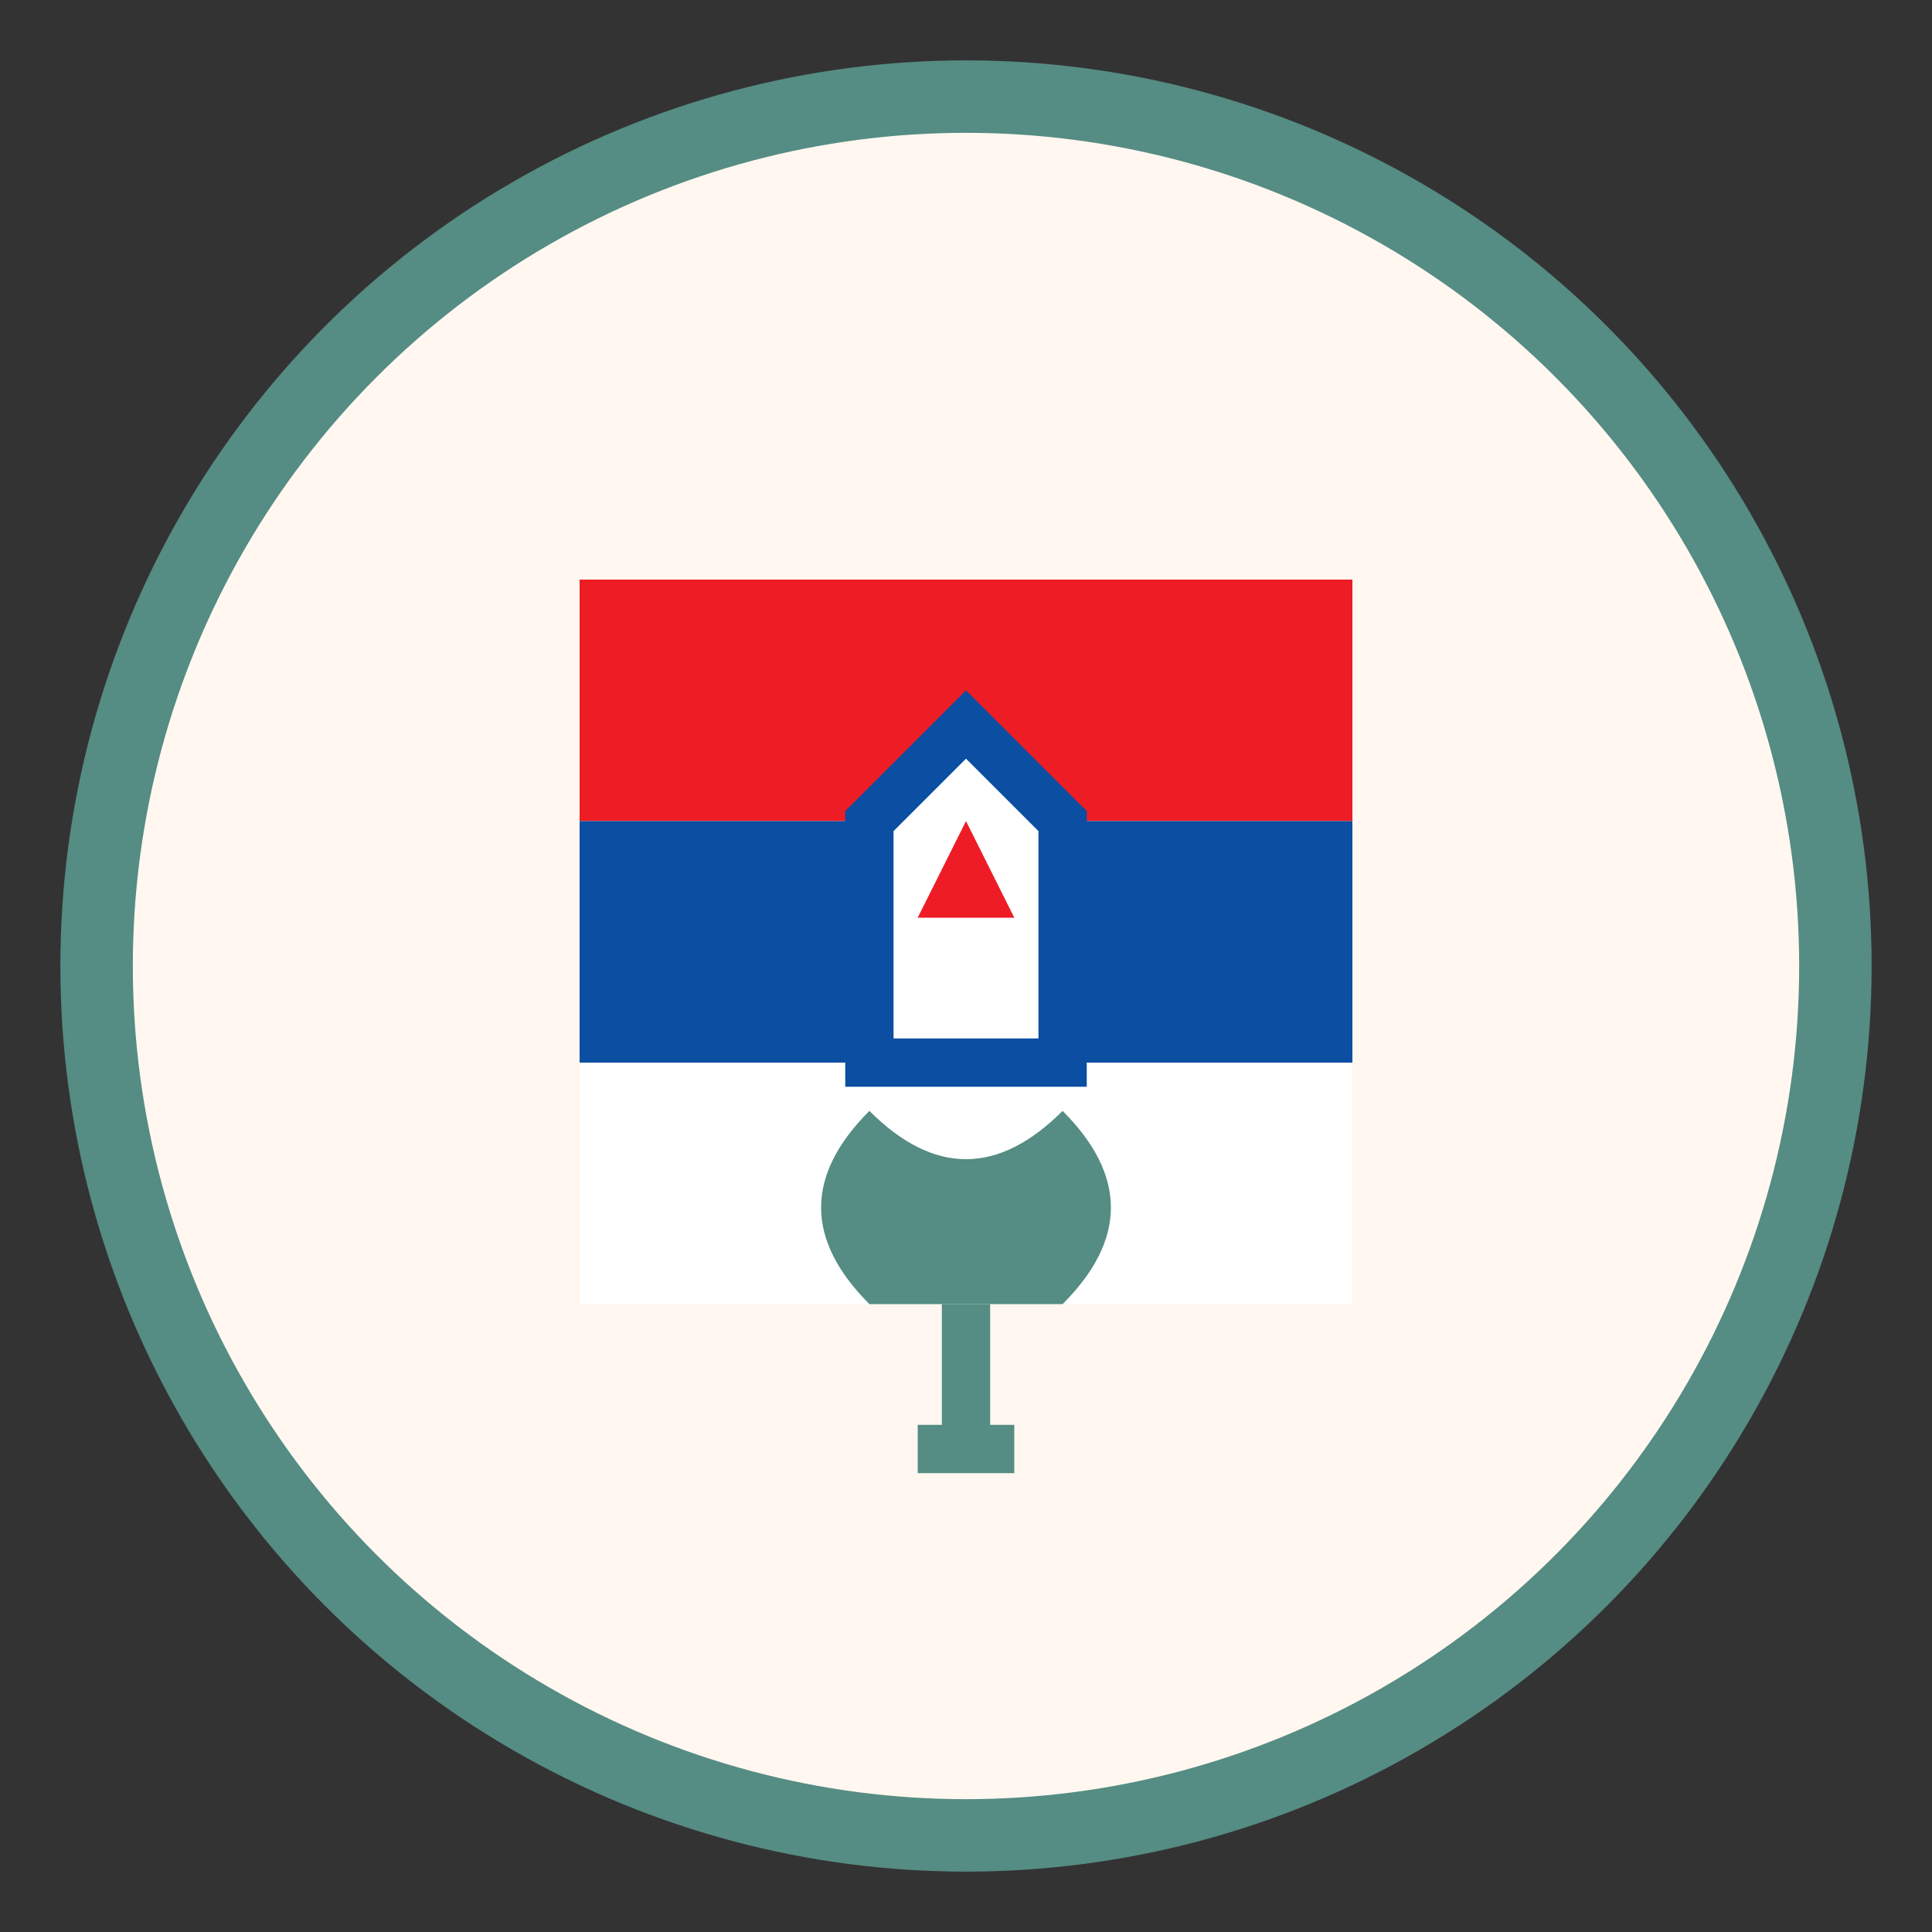
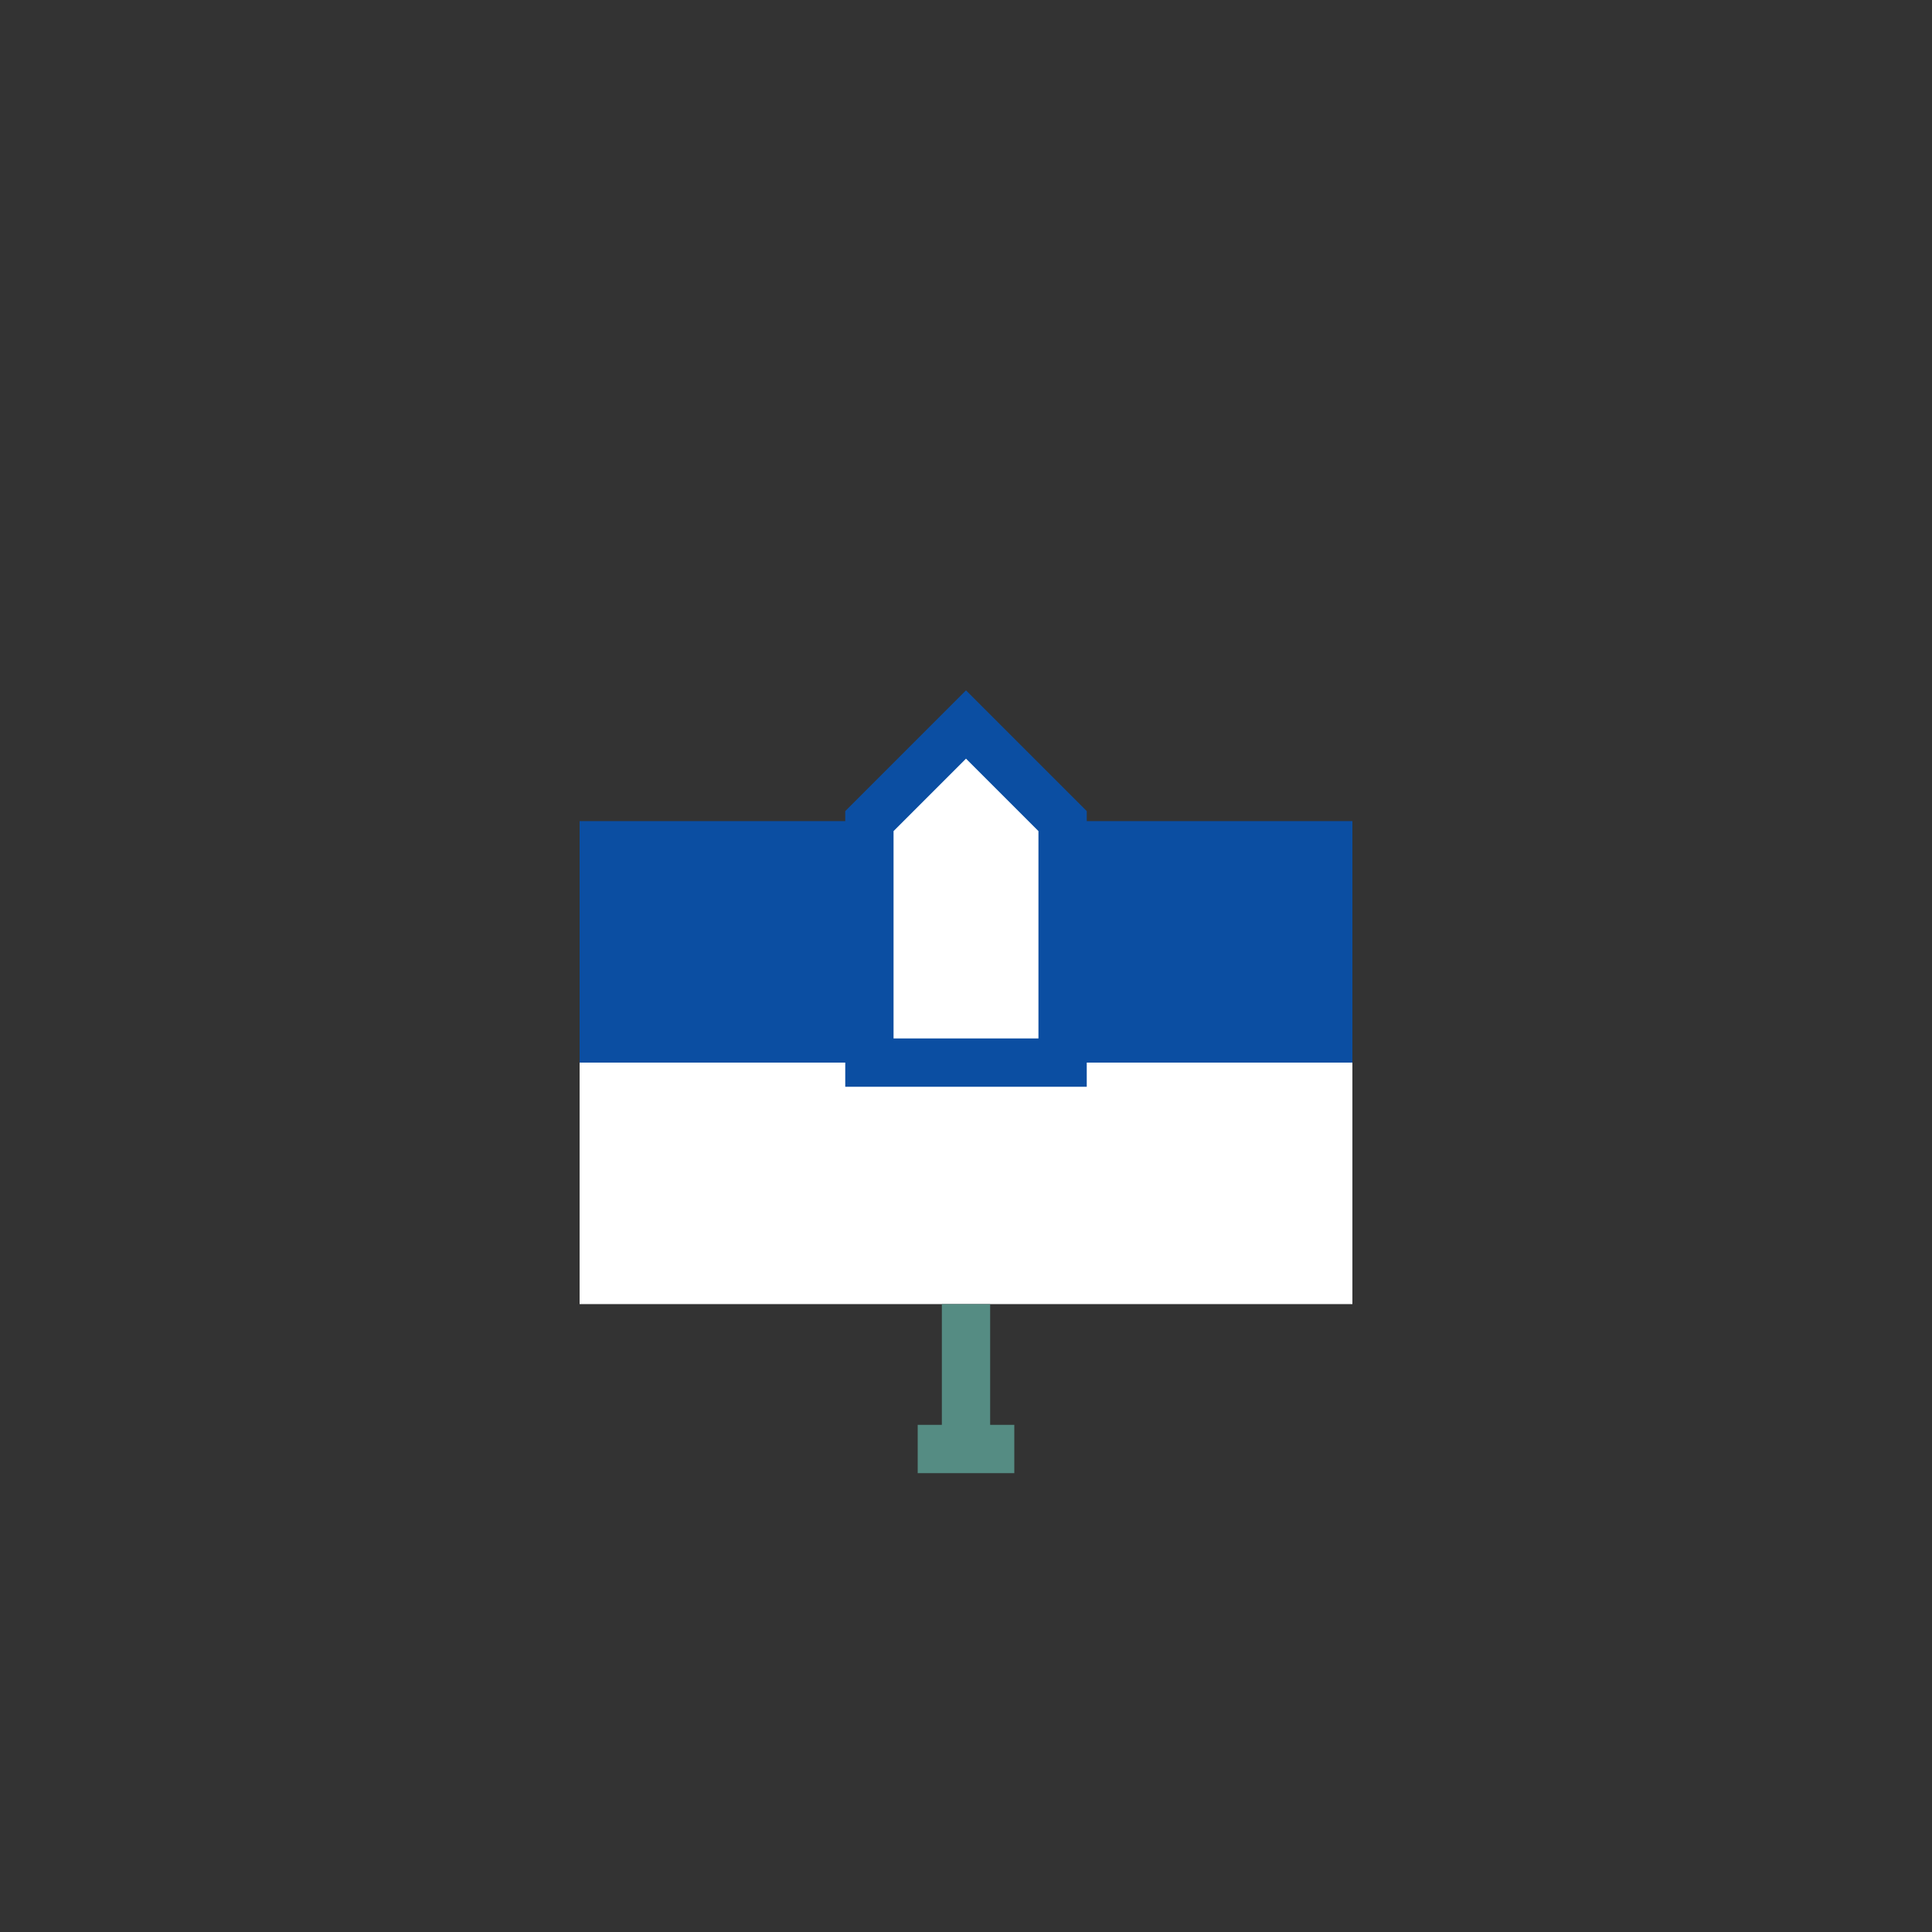
<svg xmlns="http://www.w3.org/2000/svg" width="40" height="40" viewBox="0 0 40 40">
  <rect x="0" y="0" width="40" height="40" fill="#333333" stroke="none" />
-   <circle cx="20" cy="20" r="18" fill="#fff7f0" stroke="#558c83" stroke-width="1.5" />
-   <rect x="12" y="12" width="16" height="5" fill="#ee1c25" />
  <rect x="12" y="17" width="16" height="5" fill="#0b4ea2" />
  <rect x="12" y="22" width="16" height="5" fill="#ffffff" />
  <path d="M20,15 L18,17 L18,22 L22,22 L22,17 Z" fill="#ffffff" stroke="#0b4ea2" stroke-width="1" />
-   <path d="M20,17 L19,19 L21,19 Z" fill="#ee1c25" />
  <path d="M20,27 L20,30 M19,30 L21,30" stroke="#558c83" stroke-width="1" />
-   <path d="M18,27 Q16,25 18,23 Q20,25 22,23 Q24,25 22,27 Z" fill="#558c83" />
</svg>